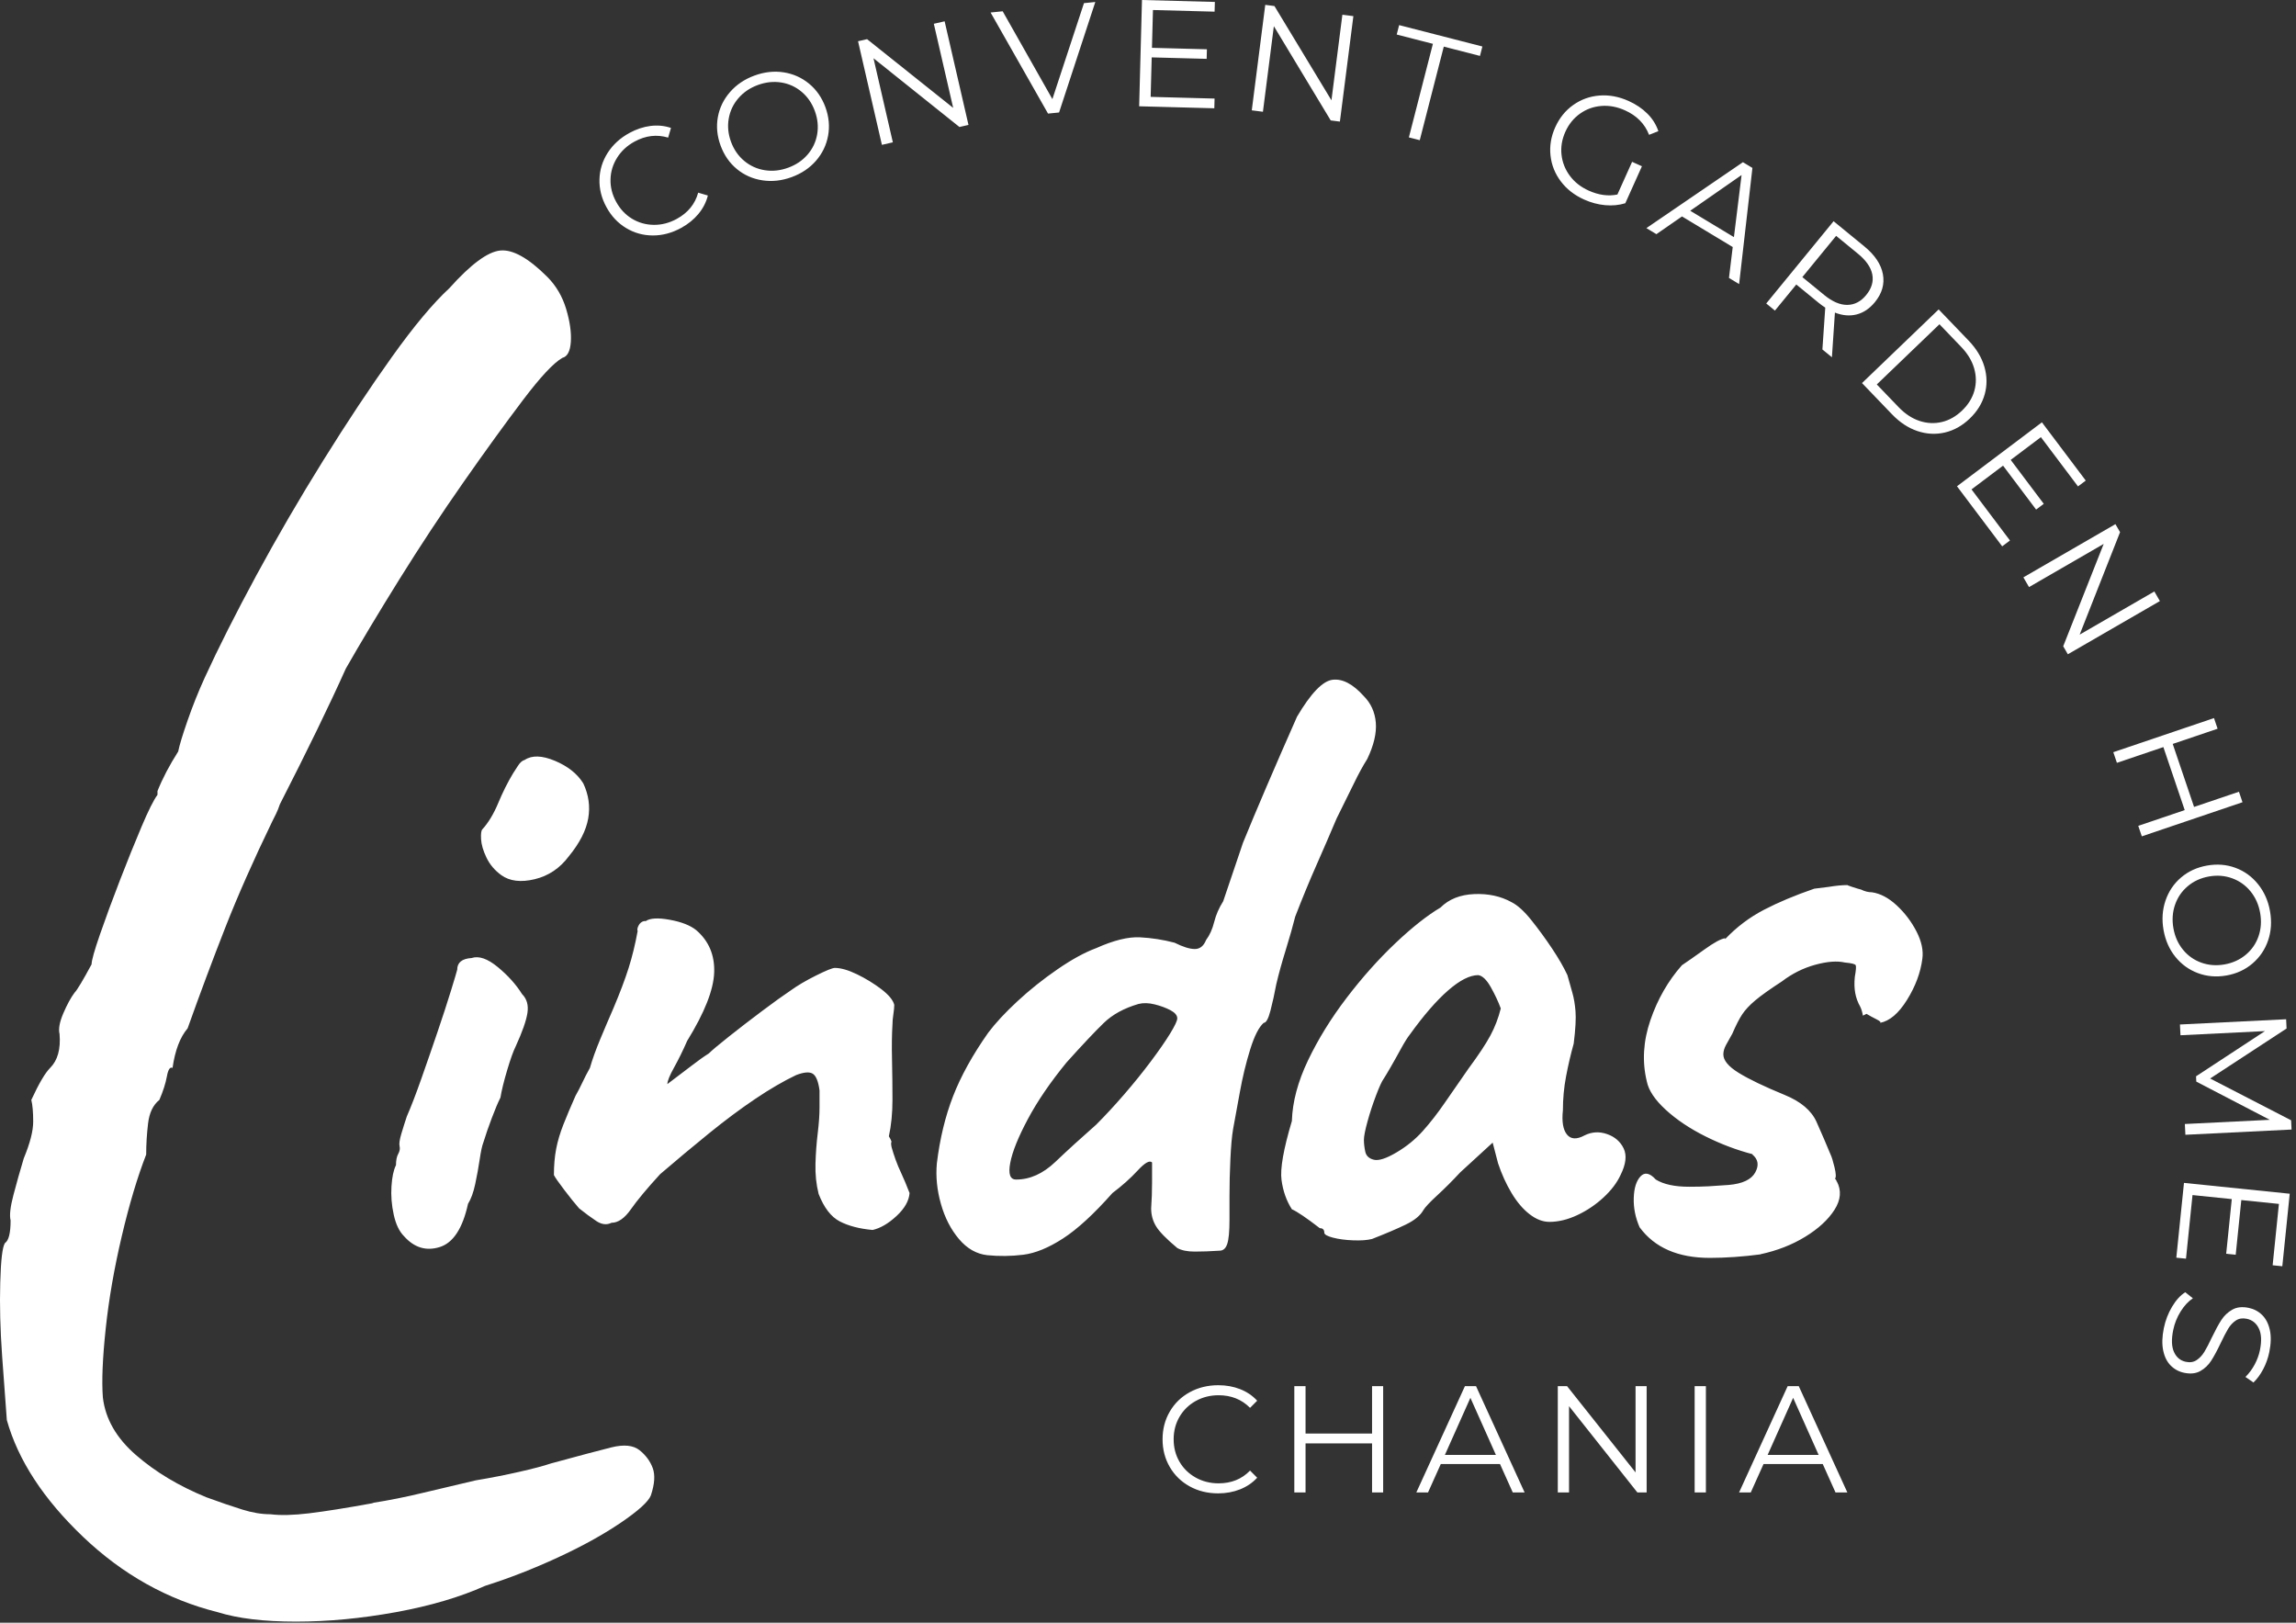
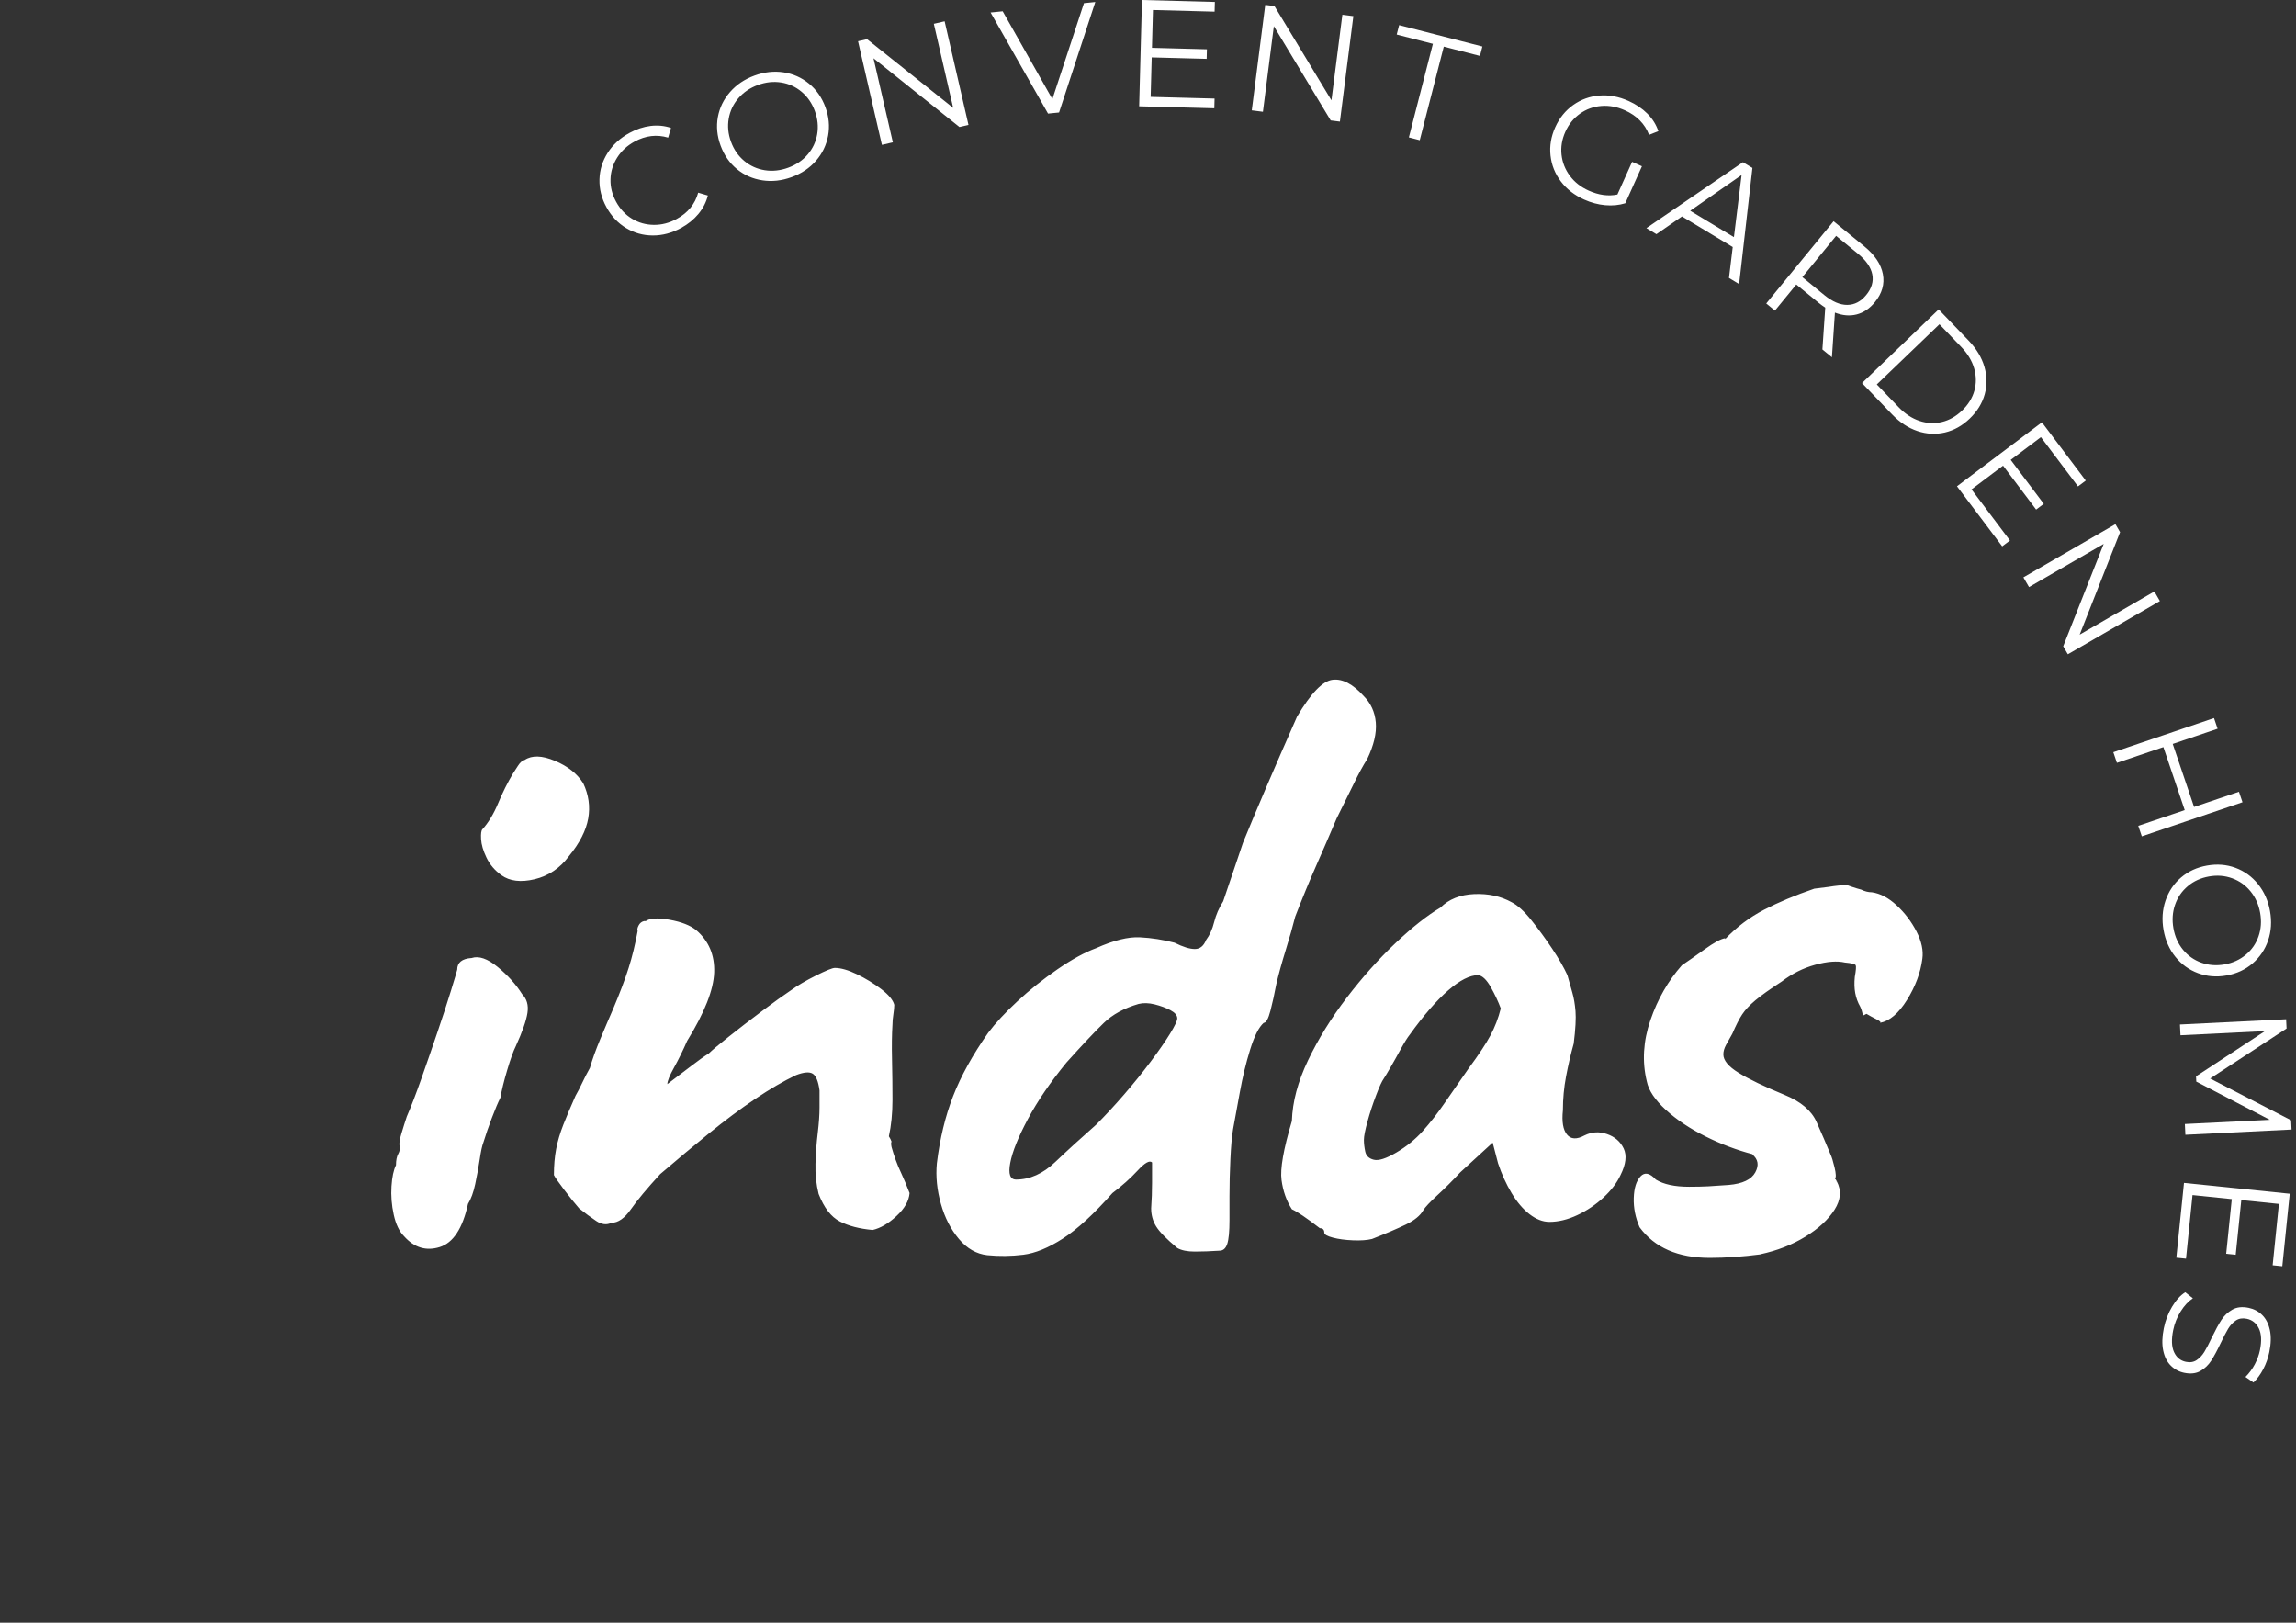
<svg xmlns="http://www.w3.org/2000/svg" width="100%" height="100%" viewBox="0 0 375 265" version="1.1" xml:space="preserve" style="fill-rule:evenodd;clip-rule:evenodd;stroke-linejoin:round;stroke-miterlimit:2;">
  <rect x="0" y="0" width="375" height="265" fill="#333333" stroke="none" />
  <g transform="matrix(1,0,0,1,-249.136,-153.559)">
    <g>
-       <path d="M297.464,418.382C302.693,418.382 308.123,417.867 313.765,416.844C319.403,415.815 324.271,414.383 328.375,412.538C332.268,411.307 336.218,409.77 340.216,407.924C344.215,406.079 347.646,404.185 350.52,402.234C353.389,400.288 355.028,398.803 355.441,397.774C356.056,395.929 356.157,394.444 355.749,393.315C355.335,392.19 354.619,391.214 353.596,390.393C352.567,389.576 351.029,389.422 348.982,389.931C346.93,390.446 343.648,391.315 339.14,392.546C337.91,392.959 336.165,393.42 333.911,393.93C331.653,394.444 329.298,394.905 326.837,395.314C324.17,395.929 321.349,396.597 318.379,397.313C315.404,398.034 312.583,398.596 309.921,399.005L310.228,399.005C305.716,399.826 302.179,400.389 299.617,400.696C297.051,401.004 294.951,401.057 293.312,400.85C291.875,400.85 290.337,400.595 288.699,400.081C287.055,399.572 285.109,398.904 282.855,398.082C278.342,396.236 274.497,393.93 271.321,391.162C268.139,388.393 266.347,385.27 265.938,381.781C265.732,379.118 265.886,375.375 266.4,370.554C266.909,365.739 267.784,360.712 269.014,355.483C270.244,350.255 271.576,345.795 273.012,342.104C273.012,340.465 273.113,338.774 273.32,337.029C273.522,335.29 274.137,334.007 275.165,333.185C275.781,331.753 276.189,330.469 276.396,329.34C276.598,328.216 276.905,327.754 277.318,327.956C277.727,325.087 278.549,322.934 279.779,321.497C281.826,315.759 283.878,310.271 285.93,305.042C287.978,299.813 290.544,294.022 293.62,287.664C293.822,287.256 294.028,286.847 294.235,286.434C294.437,286.026 294.643,285.511 294.85,284.896C299.358,276.082 302.948,268.701 305.615,262.751C308.075,258.445 310.997,253.577 314.381,248.142C317.764,242.711 321.248,237.43 324.838,232.302C328.423,227.179 331.653,222.719 334.526,218.923C337.395,215.131 339.548,212.824 340.985,212.002C341.802,211.8 342.264,210.926 342.369,209.388C342.47,207.85 342.216,206.058 341.601,204.005C340.985,201.958 339.957,200.214 338.525,198.777C335.449,195.701 332.883,194.269 330.836,194.471C328.784,194.677 326.015,196.73 322.531,200.622C319.864,203.083 316.735,206.826 313.15,211.848C309.56,216.875 305.817,222.513 301.924,228.765C298.027,235.022 294.389,241.274 291.005,247.527C287.622,253.784 284.801,259.368 282.547,264.289C281.519,266.548 280.596,268.855 279.779,271.209C278.957,273.569 278.443,275.261 278.241,276.284C276.804,278.543 275.675,280.696 274.858,282.743L274.858,283.358C274.243,284.18 273.368,285.925 272.244,288.587C271.114,291.254 269.937,294.176 268.707,297.353C267.476,300.534 266.4,303.456 265.477,306.119C264.554,308.786 264.093,310.425 264.093,311.04C262.656,313.707 261.733,315.245 261.325,315.653C260.709,316.475 260.095,317.604 259.479,319.037C258.864,320.473 258.657,321.603 258.864,322.42C259.066,324.88 258.557,326.726 257.325,327.956C256.505,328.778 255.481,330.522 254.251,333.185C254.453,334.007 254.558,335.184 254.558,336.722C254.558,338.26 254.044,340.259 253.02,342.719C252.405,344.771 251.838,346.771 251.329,348.717C250.815,350.668 250.661,352.052 250.867,352.869C250.867,354.921 250.56,356.152 249.945,356.56C249.531,357.175 249.277,359.328 249.176,363.019C249.07,366.71 249.176,370.708 249.483,375.014C249.791,379.32 250.046,382.809 250.252,385.472C252.098,392.036 256.25,398.389 262.709,404.541C269.168,410.692 276.497,414.792 284.7,416.844C287.978,417.867 292.236,418.382 297.464,418.382Z" style="fill:white;fill-rule:nonzero;" />
      <path d="M320.943,357.218C323.149,356.534 324.693,354.181 325.575,350.16C326.065,349.376 326.458,348.298 326.752,346.924C327.046,345.552 327.289,344.204 327.487,342.88C327.682,341.556 327.878,340.651 328.075,340.159C328.466,338.886 328.932,337.538 329.472,336.115C330.01,334.695 330.477,333.592 330.869,332.806C331.065,331.63 331.432,330.136 331.972,328.321C332.51,326.508 332.977,325.21 333.37,324.424C334.447,322.071 335.084,320.258 335.281,318.982C335.477,317.709 335.182,316.68 334.399,315.894C333.418,314.327 332.094,312.856 330.428,311.482C328.76,310.111 327.34,309.621 326.163,310.012C324.594,310.111 323.811,310.747 323.811,311.923C323.712,312.316 323.369,313.468 322.781,315.379C322.193,317.291 321.458,319.548 320.575,322.144C319.693,324.743 318.81,327.291 317.928,329.791C317.046,332.292 316.26,334.327 315.575,335.895C315.281,336.777 314.987,337.71 314.693,338.689C314.399,339.67 314.3,340.357 314.399,340.748C314.495,341.141 314.422,341.556 314.178,341.998C313.932,342.439 313.81,343.052 313.81,343.836C313.417,344.622 313.172,345.773 313.075,347.292C312.976,348.813 313.098,350.357 313.443,351.924C313.785,353.494 314.348,354.67 315.134,355.454C316.8,357.317 318.737,357.906 320.943,357.218ZM336.458,297.144C338.712,296.606 340.576,295.356 342.046,293.394C343.811,291.238 344.863,289.18 345.208,287.217C345.55,285.257 345.281,283.345 344.399,281.482C343.418,279.915 341.874,278.688 339.767,277.805C337.657,276.923 336.017,276.875 334.84,277.658C334.447,277.757 334.08,278.076 333.737,278.614C333.392,279.154 333.124,279.57 332.928,279.864C332.046,281.335 331.237,282.952 330.502,284.717C329.767,286.482 328.907,287.904 327.928,288.982C327.731,289.18 327.657,289.717 327.708,290.6C327.756,291.482 328.05,292.488 328.59,293.614C329.128,294.743 329.937,295.698 331.017,296.482C332.388,297.463 334.201,297.684 336.458,297.144ZM395.562,352.145C396.885,350.92 397.595,349.67 397.694,348.395C397.202,347.122 396.761,346.067 396.371,345.233C395.978,344.401 395.658,343.641 395.415,342.953C395.169,342.269 394.948,341.582 394.753,340.895C394.654,340.405 394.654,340.111 394.753,340.012C394.654,339.718 394.507,339.424 394.312,339.13C394.702,337.365 394.9,335.38 394.9,333.174C394.9,330.968 394.875,328.762 394.826,326.556C394.776,324.35 394.801,322.464 394.9,320.894C394.9,320.405 394.948,319.842 395.047,319.203C395.144,318.567 395.194,318.052 395.194,317.659C394.996,316.875 394.286,316.018 393.062,315.085C391.835,314.155 390.511,313.346 389.091,312.659C387.669,311.974 386.467,311.629 385.488,311.629C385.095,311.629 384.066,312.048 382.4,312.879C380.731,313.714 379.36,314.522 378.282,315.306C377.105,316.092 375.536,317.218 373.576,318.688C371.614,320.159 369.801,321.556 368.135,322.88C366.467,324.203 365.389,325.111 364.899,325.6C364.114,326.092 363.183,326.754 362.105,327.586C361.025,328.42 359.702,329.424 358.135,330.6C358.135,330.111 358.502,329.203 359.238,327.88C359.973,326.556 360.683,325.111 361.37,323.541C364.212,318.934 365.683,315.209 365.782,312.365C365.878,309.522 364.899,307.218 362.841,305.453C361.859,304.669 360.414,304.106 358.502,303.762C356.59,303.419 355.29,303.493 354.605,303.982L354.311,303.982C353.918,304.081 353.624,304.327 353.429,304.717C353.231,305.11 353.183,305.405 353.282,305.6C352.889,307.758 352.399,309.768 351.811,311.629C351.223,313.493 350.389,315.699 349.311,318.247C348.624,319.817 347.914,321.483 347.178,323.247C346.443,325.012 345.878,326.581 345.487,327.953C344.996,328.836 344.58,329.644 344.237,330.38C343.893,331.115 343.525,331.827 343.134,332.512C342.348,334.277 341.687,335.846 341.149,337.218C340.609,338.592 340.216,339.916 339.972,341.189C339.727,342.464 339.605,343.886 339.605,345.454C339.8,345.846 340.363,346.655 341.296,347.88C342.227,349.107 343.035,350.111 343.723,350.895C344.701,351.681 345.634,352.365 346.517,352.954C347.399,353.542 348.231,353.641 349.017,353.248C350.094,353.248 351.149,352.513 352.179,351.042C353.208,349.571 354.8,347.659 356.958,345.306C359.702,342.953 362.374,340.725 364.973,338.615C367.569,336.508 370.07,334.645 372.473,333.027C374.874,331.409 377.105,330.111 379.164,329.13C380.437,328.64 381.345,328.567 381.885,328.909C382.423,329.254 382.79,330.159 382.988,331.63L382.988,334.424C382.988,335.6 382.889,336.997 382.694,338.615C382.496,340.233 382.374,341.901 382.326,343.615C382.276,345.332 382.448,346.975 382.841,348.542C383.723,350.798 384.874,352.292 386.297,353.027C387.717,353.763 389.507,354.229 391.665,354.424C392.938,354.13 394.238,353.372 395.562,352.145ZM449.577,356.704C449.821,355.968 449.945,354.67 449.945,352.807L449.945,348.909C449.945,346.998 449.993,344.989 450.092,342.88C450.189,340.773 450.336,339.13 450.533,337.953C450.827,336.386 451.195,334.376 451.636,331.924C452.077,329.474 452.64,327.144 453.327,324.938C454.012,322.733 454.748,321.287 455.533,320.6C455.924,320.6 456.292,319.938 456.636,318.615C456.979,317.291 457.298,315.846 457.592,314.276C457.983,312.611 458.498,310.747 459.136,308.688C459.773,306.629 460.288,304.816 460.681,303.247C461.857,300.209 463.008,297.415 464.137,294.864C465.262,292.316 466.365,289.768 467.445,287.217C468.523,285.062 469.454,283.173 470.24,281.555C471.023,279.938 471.758,278.591 472.445,277.511C473.523,275.257 473.99,273.272 473.843,271.555C473.695,269.841 473.034,268.393 471.857,267.217C470.092,265.257 468.401,264.374 466.784,264.57C465.166,264.767 463.229,266.776 460.975,270.599C459.111,274.816 457.445,278.639 455.975,282.07C454.504,285.503 453.229,288.541 452.151,291.188L448.916,300.747C448.229,301.827 447.739,302.953 447.445,304.129C447.151,305.306 446.71,306.287 446.121,307.07C445.729,308.052 445.115,308.541 444.283,308.541C443.449,308.541 442.346,308.199 440.974,307.512C439.111,307.022 437.224,306.728 435.312,306.629C433.401,306.533 431.022,307.121 428.18,308.394C426.316,309.081 424.209,310.232 421.856,311.85C419.503,313.468 417.32,315.209 415.312,317.071C413.301,318.934 411.709,320.651 410.533,322.218C407.982,325.846 406.07,329.302 404.797,332.586C403.522,335.872 402.639,339.523 402.15,343.542C401.952,345.699 402.173,347.905 402.812,350.16C403.448,352.416 404.43,354.328 405.753,355.895C407.077,357.464 408.621,358.344 410.385,358.542C412.346,358.737 414.306,358.712 416.268,358.469C418.228,358.223 420.386,357.343 422.739,355.821C425.092,354.303 427.787,351.828 430.827,348.395C432.394,347.218 433.768,345.994 434.945,344.718C436.121,343.445 436.905,343.004 437.298,343.395L437.298,346.704C437.298,348.126 437.247,349.523 437.151,350.895C437.151,351.975 437.42,352.954 437.96,353.836C438.497,354.718 439.651,355.895 441.415,357.366C442.1,357.758 443.056,357.954 444.283,357.954C445.508,357.954 446.857,357.906 448.327,357.807C448.916,357.807 449.332,357.439 449.577,356.704ZM414.136,343.468C414.478,341.655 415.434,339.277 417.003,336.336C418.57,333.395 420.68,330.306 423.327,327.071C425.974,324.13 428.008,321.974 429.43,320.6C430.85,319.228 432.739,318.199 435.092,317.512C435.875,317.317 436.758,317.342 437.739,317.585C438.718,317.831 439.577,318.151 440.313,318.541C441.048,318.934 441.415,319.375 441.415,319.865C441.415,320.258 441.023,321.092 440.239,322.365C439.453,323.64 438.401,325.159 437.077,326.924C435.754,328.689 434.306,330.479 432.739,332.292C431.169,334.107 429.651,335.747 428.18,337.218C425.728,339.376 423.497,341.409 421.489,343.321C419.478,345.233 417.346,346.189 415.091,346.189C414.11,346.189 413.791,345.284 414.136,343.468ZM478.739,353.542C480.159,352.857 481.115,352.071 481.606,351.189C481.9,350.699 482.659,349.891 483.886,348.762C485.111,347.637 486.361,346.386 487.636,345.012L492.93,340.159L493.812,343.542C494.401,345.306 495.136,346.924 496.018,348.395C496.901,349.865 497.88,351.019 498.96,351.851C500.037,352.685 501.115,353.101 502.195,353.101C503.666,353.101 505.184,352.733 506.754,351.998C508.321,351.262 509.743,350.307 511.019,349.13C512.292,347.954 513.224,346.729 513.813,345.454C514.695,343.689 514.865,342.243 514.328,341.115C513.788,339.989 512.88,339.203 511.607,338.762C510.332,338.321 509.107,338.395 507.93,338.983C506.655,339.67 505.699,339.622 505.063,338.836C504.424,338.052 504.203,336.729 504.401,334.865C504.401,333.004 504.571,331.166 504.916,329.35C505.258,327.537 505.674,325.747 506.166,323.983C506.46,321.63 506.556,319.865 506.46,318.688C506.361,317.512 506.189,316.508 505.945,315.674C505.699,314.842 505.43,313.886 505.136,312.806C504.548,311.533 503.714,310.085 502.636,308.468C501.556,306.85 500.43,305.306 499.254,303.835C498.077,302.365 496.997,301.386 496.018,300.894C494.254,299.915 492.218,299.474 489.915,299.57C487.611,299.669 485.772,300.404 484.401,301.776C482.243,303.052 479.791,304.989 477.047,307.585C474.302,310.184 471.654,313.151 469.106,316.482C466.556,319.817 464.448,323.224 462.782,326.703C461.114,330.184 460.232,333.493 460.135,336.63C458.761,341.239 458.198,344.449 458.444,346.262C458.688,348.078 459.253,349.67 460.135,351.042C461.018,351.435 462.537,352.464 464.694,354.13C465.184,354.13 465.43,354.376 465.43,354.865C465.43,355.16 465.894,355.431 466.827,355.674C467.757,355.92 468.86,356.067 470.136,356.116C471.409,356.166 472.438,356.093 473.224,355.895C475.478,355.013 477.316,354.229 478.739,353.542ZM473.518,342.953C472.732,342.758 472.268,342.317 472.121,341.63C471.974,340.945 471.9,340.306 471.9,339.718C471.9,339.13 472.096,338.126 472.489,336.703C472.879,335.283 473.346,333.861 473.886,332.439C474.423,331.019 474.842,330.111 475.136,329.718C475.331,329.424 475.699,328.813 476.239,327.88C476.776,326.949 477.342,325.945 477.93,324.865C478.518,323.787 479.007,323.004 479.4,322.512C481.655,319.375 483.739,316.974 485.651,315.306C487.562,313.64 489.203,312.806 490.577,312.806C491.262,312.905 491.949,313.566 492.636,314.791C493.321,316.018 493.861,317.169 494.254,318.247C493.861,319.817 493.298,321.287 492.562,322.659C491.827,324.033 490.625,325.846 488.959,328.1C487.585,330.063 486.312,331.901 485.136,333.615C483.959,335.332 482.758,336.876 481.533,338.248C480.306,339.622 478.86,340.798 477.195,341.777C475.526,342.758 474.302,343.151 473.518,342.953ZM532.444,358.836C533.864,358.737 535.312,358.59 536.782,358.395L536.635,358.395C539.379,357.807 541.831,356.851 543.988,355.527C546.144,354.204 547.738,352.733 548.768,351.115C549.797,349.498 549.919,347.954 549.135,346.483L549.135,346.63C549.135,346.435 549.036,346.239 548.841,346.042C549.036,345.846 549.011,345.233 548.768,344.204C548.522,343.174 548.301,342.464 548.106,342.071C547.419,340.405 546.658,338.64 545.826,336.777C544.992,334.916 543.253,333.445 540.606,332.365C537.272,330.993 534.772,329.791 533.106,328.762C531.437,327.733 530.606,326.728 530.606,325.747C530.606,325.258 530.753,324.743 531.047,324.203C531.341,323.665 531.683,323.052 532.076,322.365C532.664,320.993 533.202,319.938 533.694,319.203C534.183,318.468 534.893,317.709 535.826,316.924C536.757,316.14 538.202,315.111 540.165,313.835C541.831,312.562 543.643,311.655 545.606,311.115C547.566,310.577 549.184,310.453 550.459,310.747C551.537,310.846 552.125,310.993 552.224,311.188C552.32,311.386 552.272,312.022 552.077,313.1C551.978,314.081 552.003,314.964 552.15,315.747C552.297,316.533 552.566,317.268 552.959,317.953C553.154,318.346 553.301,318.835 553.4,319.424L553.988,319.13C554.478,319.424 555.018,319.718 555.606,320.012C556.194,320.306 556.39,320.504 556.194,320.6C557.761,320.306 559.232,319.056 560.606,316.85C561.978,314.644 562.812,312.415 563.106,310.159C563.301,308.787 562.982,307.291 562.15,305.673C561.316,304.056 560.238,302.636 558.915,301.409C557.591,300.184 556.243,299.474 554.871,299.276C554.282,299.276 553.694,299.129 553.106,298.835C552.713,298.739 552.224,298.591 551.635,298.394C551.047,298.199 550.801,298.1 550.9,298.1C550.018,298.1 548.988,298.199 547.812,298.394L545.459,298.688C542.32,299.768 539.576,300.919 537.223,302.144C534.87,303.371 532.761,304.963 530.9,306.923L530.9,306.776C530.213,306.875 529.084,307.489 527.517,308.615C525.948,309.743 524.723,310.6 523.841,311.188C521.584,313.739 519.87,316.728 518.693,320.159C517.517,323.592 517.318,326.924 518.104,330.159C518.399,331.63 519.429,333.174 521.193,334.792C522.958,336.409 525.114,337.857 527.664,339.13C530.213,340.405 532.811,341.386 535.459,342.071L535.312,342.071C536.29,342.857 536.463,343.836 535.826,345.012C535.187,346.189 533.742,346.876 531.488,347.071C530.213,347.17 529.11,347.244 528.179,347.292C527.246,347.342 526.194,347.365 525.017,347.365C522.664,347.365 520.849,346.975 519.576,346.189C518.594,345.111 517.761,344.939 517.076,345.674C516.388,346.409 516.021,347.586 515.973,349.204C515.922,350.821 516.242,352.416 516.929,353.983C519.378,357.317 523.202,358.983 528.4,358.983C529.673,358.983 531.021,358.933 532.444,358.836Z" style="fill:white;fill-rule:nonzero;" />
-       <path d="M448.094,397.438C449.384,397.438 450.578,397.219 451.678,396.781C452.777,396.343 453.708,395.71 454.468,394.883L453.303,393.717C451.963,395.106 450.252,395.801 448.168,395.801C446.795,395.801 445.547,395.487 444.423,394.858C443.298,394.23 442.417,393.37 441.781,392.279C441.144,391.187 440.826,389.964 440.826,388.608C440.826,387.252 441.144,386.028 441.781,384.937C442.417,383.845 443.298,382.986 444.423,382.357C445.547,381.729 446.795,381.414 448.168,381.414C450.235,381.414 451.946,382.101 453.303,383.473L454.468,382.307C453.708,381.481 452.782,380.852 451.69,380.422C450.599,379.992 449.408,379.777 448.118,379.777C446.398,379.777 444.844,380.158 443.455,380.918C442.066,381.679 440.979,382.733 440.194,384.081C439.408,385.429 439.015,386.938 439.015,388.608C439.015,390.278 439.408,391.787 440.194,393.134C440.979,394.482 442.062,395.536 443.443,396.297C444.823,397.058 446.374,397.438 448.094,397.438ZM473.232,379.926L473.232,387.665L462.368,387.665L462.368,379.926L460.533,379.926L460.533,397.289L462.368,397.289L462.368,389.277L473.232,389.277L473.232,397.289L475.043,397.289L475.043,379.926L473.232,379.926ZM496.213,397.289L498.148,397.289L490.21,379.926L488.4,379.926L480.462,397.289L482.372,397.289L484.456,392.651L494.129,392.651L496.213,397.289ZM485.126,391.162L489.293,381.836L493.46,391.162L485.126,391.162ZM516.267,379.926L516.267,394.015L505.08,379.926L503.567,379.926L503.567,397.289L505.403,397.289L505.403,383.2L516.565,397.289L518.078,397.289L518.078,379.926L516.267,379.926ZM525.92,397.289L527.756,397.289L527.756,379.926L525.92,379.926L525.92,397.289ZM548.926,397.289L550.86,397.289L542.923,379.926L541.112,379.926L533.175,397.289L535.085,397.289L537.169,392.651L546.842,392.651L548.926,397.289ZM537.838,391.162L542.005,381.836L546.172,391.162L537.838,391.162Z" style="fill:white;fill-rule:nonzero;" />
      <path d="M360.38,190.785C361.512,190.167 362.456,189.402 363.211,188.491C363.966,187.579 364.48,186.579 364.751,185.488L363.169,185.023C362.659,186.884 361.49,188.314 359.661,189.312C358.456,189.97 357.21,190.293 355.922,190.279C354.634,190.267 353.449,189.934 352.367,189.281C351.285,188.628 350.42,187.706 349.77,186.516C349.121,185.326 348.814,184.099 348.85,182.836C348.885,181.574 349.246,180.397 349.932,179.307C350.618,178.216 351.563,177.342 352.768,176.685C354.582,175.694 356.414,175.477 358.261,176.032L358.726,174.45C357.662,174.089 356.549,173.981 355.385,174.126C354.221,174.272 353.073,174.654 351.94,175.272C350.431,176.096 349.249,177.174 348.394,178.507C347.539,179.841 347.09,181.287 347.046,182.846C347.002,184.405 347.381,185.918 348.181,187.384C348.981,188.85 350.049,189.986 351.384,190.793C352.719,191.6 354.175,192.006 355.751,192.012C357.327,192.018 358.87,191.609 360.38,190.785ZM378.44,182.481C380.054,181.889 381.379,180.998 382.413,179.808C383.447,178.619 384.105,177.255 384.387,175.716C384.668,174.178 384.521,172.625 383.946,171.056C383.37,169.488 382.478,168.209 381.269,167.216C380.06,166.225 378.676,165.609 377.118,165.37C375.56,165.132 373.973,165.309 372.359,165.901C370.744,166.493 369.413,167.391 368.366,168.594C367.319,169.797 366.657,171.162 366.381,172.69C366.105,174.218 366.254,175.766 366.83,177.334C367.405,178.902 368.291,180.18 369.49,181.167C370.689,182.154 372.076,182.768 373.653,183.008C375.23,183.249 376.825,183.073 378.44,182.481ZM377.876,180.944C376.587,181.417 375.313,181.554 374.051,181.356C372.79,181.158 371.671,180.653 370.694,179.84C369.718,179.027 368.996,177.984 368.529,176.711C368.063,175.438 367.939,174.175 368.158,172.924C368.377,171.672 368.903,170.563 369.738,169.596C370.572,168.63 371.633,167.91 372.922,167.438C374.211,166.965 375.482,166.829 376.736,167.03C377.989,167.231 379.1,167.739 380.069,168.555C381.038,169.371 381.755,170.416 382.222,171.688C382.689,172.962 382.817,174.222 382.606,175.471C382.394,176.72 381.875,177.826 381.049,178.79C380.222,179.753 379.165,180.472 377.876,180.944ZM401.655,157.444L404.816,171.174L390.753,159.954L389.279,160.294L393.175,177.214L394.963,176.802L391.802,163.072L405.84,174.298L407.315,173.958L403.419,157.038L401.655,157.444ZM426.179,154.071L421.019,169.745L412.901,155.402L410.926,155.6L420.309,172.109L422.111,171.929L428.03,153.885L426.179,154.071ZM437.069,169.378L437.241,162.931L446.217,163.169L446.258,161.607L437.282,161.369L437.446,155.195L447.513,155.462L447.555,153.875L435.653,153.559L435.192,170.916L447.466,171.242L447.508,169.655L437.069,169.378ZM468.383,155.964L466.598,169.939L457.287,154.546L455.786,154.354L453.585,171.577L455.406,171.81L457.192,157.835L466.478,173.224L467.979,173.416L470.179,156.193L468.383,155.964ZM479.244,175.995L481.022,176.452L484.946,161.172L490.856,162.69L491.25,161.152L477.653,157.66L477.258,159.198L483.168,160.716L479.244,175.995ZM513.302,185.327C511.805,185.633 510.242,185.42 508.613,184.687C507.331,184.111 506.306,183.306 505.539,182.272C504.77,181.237 504.316,180.09 504.176,178.831C504.035,177.571 504.243,176.323 504.798,175.086C505.354,173.849 506.152,172.862 507.191,172.123C508.23,171.384 509.393,170.964 510.681,170.863C511.968,170.762 513.253,171 514.534,171.576C516.465,172.444 517.778,173.778 518.474,175.577L519.992,174.982C519.638,173.916 519.042,172.963 518.203,172.124C517.367,171.285 516.344,170.595 515.138,170.052C513.539,169.334 511.951,169.037 510.372,169.161C508.793,169.285 507.365,169.799 506.089,170.703C504.812,171.607 503.832,172.82 503.147,174.343C502.462,175.867 502.205,177.406 502.377,178.96C502.548,180.515 503.111,181.924 504.066,183.187C505.021,184.451 506.291,185.438 507.874,186.15C508.99,186.652 510.132,186.956 511.298,187.064C512.464,187.171 513.563,187.067 514.594,186.75L517.309,180.71L515.703,179.988L513.302,185.327ZM531.525,198.95L533.182,199.95L535.355,180.983L533.805,180.047L518.039,190.813L519.675,191.8L523.854,188.905L532.138,193.902L531.525,198.95ZM525.197,187.977L533.583,182.144L532.333,192.282L525.197,187.977ZM548.338,211.903L548.829,204.61C550.075,205.097 551.26,205.197 552.383,204.909C553.506,204.621 554.497,203.952 555.357,202.903C556.53,201.47 556.966,199.946 556.664,198.331C556.362,196.716 555.354,195.207 553.64,193.803L548.612,189.685L537.611,203.118L539.031,204.281L542.52,200.021L546.128,202.975C546.499,203.279 546.873,203.553 547.25,203.798L546.784,210.63L548.338,211.903ZM547.08,201.735L543.51,198.812L549.027,192.076L552.596,194.999C553.926,196.089 554.705,197.213 554.932,198.371C555.159,199.53 554.827,200.653 553.936,201.74C553.067,202.802 552.039,203.339 550.854,203.351C549.668,203.363 548.41,202.825 547.08,201.735ZM553.253,216.118L558.15,221.216C559.422,222.54 560.809,223.454 562.314,223.958C563.818,224.461 565.314,224.538 566.8,224.188C568.287,223.838 569.638,223.079 570.854,221.91C572.071,220.742 572.884,219.422 573.294,217.951C573.703,216.48 573.686,214.982 573.244,213.459C572.8,211.936 571.943,210.512 570.672,209.188L565.775,204.09L553.253,216.118ZM555.669,216.342L565.902,206.513L569.458,210.216C570.512,211.313 571.217,212.483 571.572,213.724C571.927,214.965 571.937,216.181 571.604,217.373C571.27,218.565 570.602,219.642 569.6,220.604C568.598,221.567 567.495,222.191 566.291,222.476C565.086,222.762 563.871,222.703 562.646,222.298C561.42,221.893 560.28,221.142 559.226,220.045L555.669,216.342ZM571.138,233.482L576.29,229.604L581.69,236.777L582.939,235.837L577.538,228.664L582.472,224.949L588.529,232.994L589.798,232.04L582.637,222.528L568.765,232.971L576.15,242.78L577.418,241.825L571.138,233.482ZM600.999,250.151L588.801,257.201L595.401,240.466L594.643,239.156L579.611,247.845L580.53,249.434L592.727,242.384L586.115,259.098L586.872,260.407L601.905,251.719L600.999,250.151ZM614.816,282.856L607.487,285.338L604.001,275.049L611.331,272.566L610.742,270.827L594.297,276.398L594.886,278.136L602.474,275.566L605.96,285.856L598.372,288.426L598.953,290.141L615.397,284.57L614.816,282.856ZM602.503,305.445C602.804,307.138 603.45,308.598 604.44,309.824C605.43,311.05 606.658,311.937 608.124,312.482C609.59,313.028 611.145,313.155 612.79,312.863C614.434,312.571 615.85,311.916 617.038,310.899C618.226,309.881 619.074,308.626 619.582,307.134C620.089,305.641 620.192,304.048 619.891,302.355C619.59,300.662 618.939,299.195 617.938,297.954C616.936,296.712 615.707,295.822 614.251,295.283C612.795,294.744 611.245,294.621 609.601,294.913C607.956,295.205 606.543,295.855 605.362,296.863C604.181,297.87 603.334,299.129 602.821,300.639C602.308,302.15 602.202,303.751 602.503,305.445ZM604.115,305.158C603.875,303.807 603.963,302.528 604.378,301.32C604.793,300.113 605.486,299.099 606.458,298.28C607.429,297.461 608.582,296.933 609.917,296.696C611.252,296.458 612.517,296.557 613.711,296.992C614.905,297.426 615.905,298.138 616.711,299.129C617.517,300.119 618.039,301.29 618.28,302.642C618.52,303.993 618.431,305.268 618.015,306.468C617.598,307.667 616.903,308.672 615.93,309.483C614.957,310.294 613.803,310.818 612.469,311.056C611.133,311.293 609.87,311.198 608.677,310.772C607.484,310.345 606.486,309.641 605.682,308.659C604.877,307.676 604.355,306.509 604.115,305.158ZM623.337,336.511L610.111,329.688L622.597,321.523L622.523,320.012L605.181,320.867L605.268,322.626L619.067,321.945L607.809,329.33L607.852,330.197L619.856,336.434L605.983,337.119L606.069,338.878L623.411,338.022L623.337,336.511ZM607.232,348.724L613.648,349.381L612.733,358.313L614.288,358.473L615.202,349.54L621.346,350.169L620.321,360.187L621.9,360.349L623.112,348.505L605.84,346.737L604.589,358.951L606.169,359.112L607.232,348.724ZM602.548,370.46C602.263,371.853 602.229,373.07 602.446,374.11C602.664,375.151 603.078,375.974 603.688,376.58C604.298,377.186 605.032,377.577 605.891,377.752C606.928,377.964 607.805,377.865 608.522,377.455C609.239,377.045 609.826,376.485 610.283,375.777C610.74,375.069 611.25,374.123 611.813,372.939C612.288,371.938 612.699,371.149 613.045,370.57C613.391,369.991 613.813,369.537 614.311,369.209C614.809,368.88 615.398,368.786 616.078,368.925C616.985,369.111 617.649,369.639 618.07,370.51C618.491,371.381 618.549,372.561 618.244,374.052C618.085,374.83 617.805,375.599 617.404,376.361C617.004,377.123 616.495,377.812 615.88,378.429L617.189,379.33C617.798,378.746 618.332,378.015 618.79,377.139C619.248,376.262 619.576,375.337 619.775,374.365C620.06,372.972 620.088,371.762 619.859,370.737C619.63,369.711 619.21,368.899 618.598,368.301C617.986,367.703 617.251,367.317 616.393,367.141C615.339,366.926 614.45,367.026 613.723,367.443C612.996,367.859 612.405,368.418 611.95,369.118C611.494,369.818 610.973,370.775 610.388,371.988C609.909,373.005 609.5,373.79 609.158,374.345C608.817,374.899 608.401,375.342 607.912,375.672C607.422,376.002 606.837,376.098 606.157,375.958C605.266,375.776 604.619,375.247 604.216,374.371C603.813,373.495 603.767,372.296 604.079,370.773C604.301,369.688 604.707,368.674 605.296,367.731C605.886,366.788 606.551,366.072 607.293,365.583L606.052,364.594C605.258,365.09 604.541,365.876 603.899,366.951C603.257,368.027 602.806,369.196 602.548,370.46Z" style="fill:white;fill-rule:nonzero;" />
    </g>
  </g>
</svg>